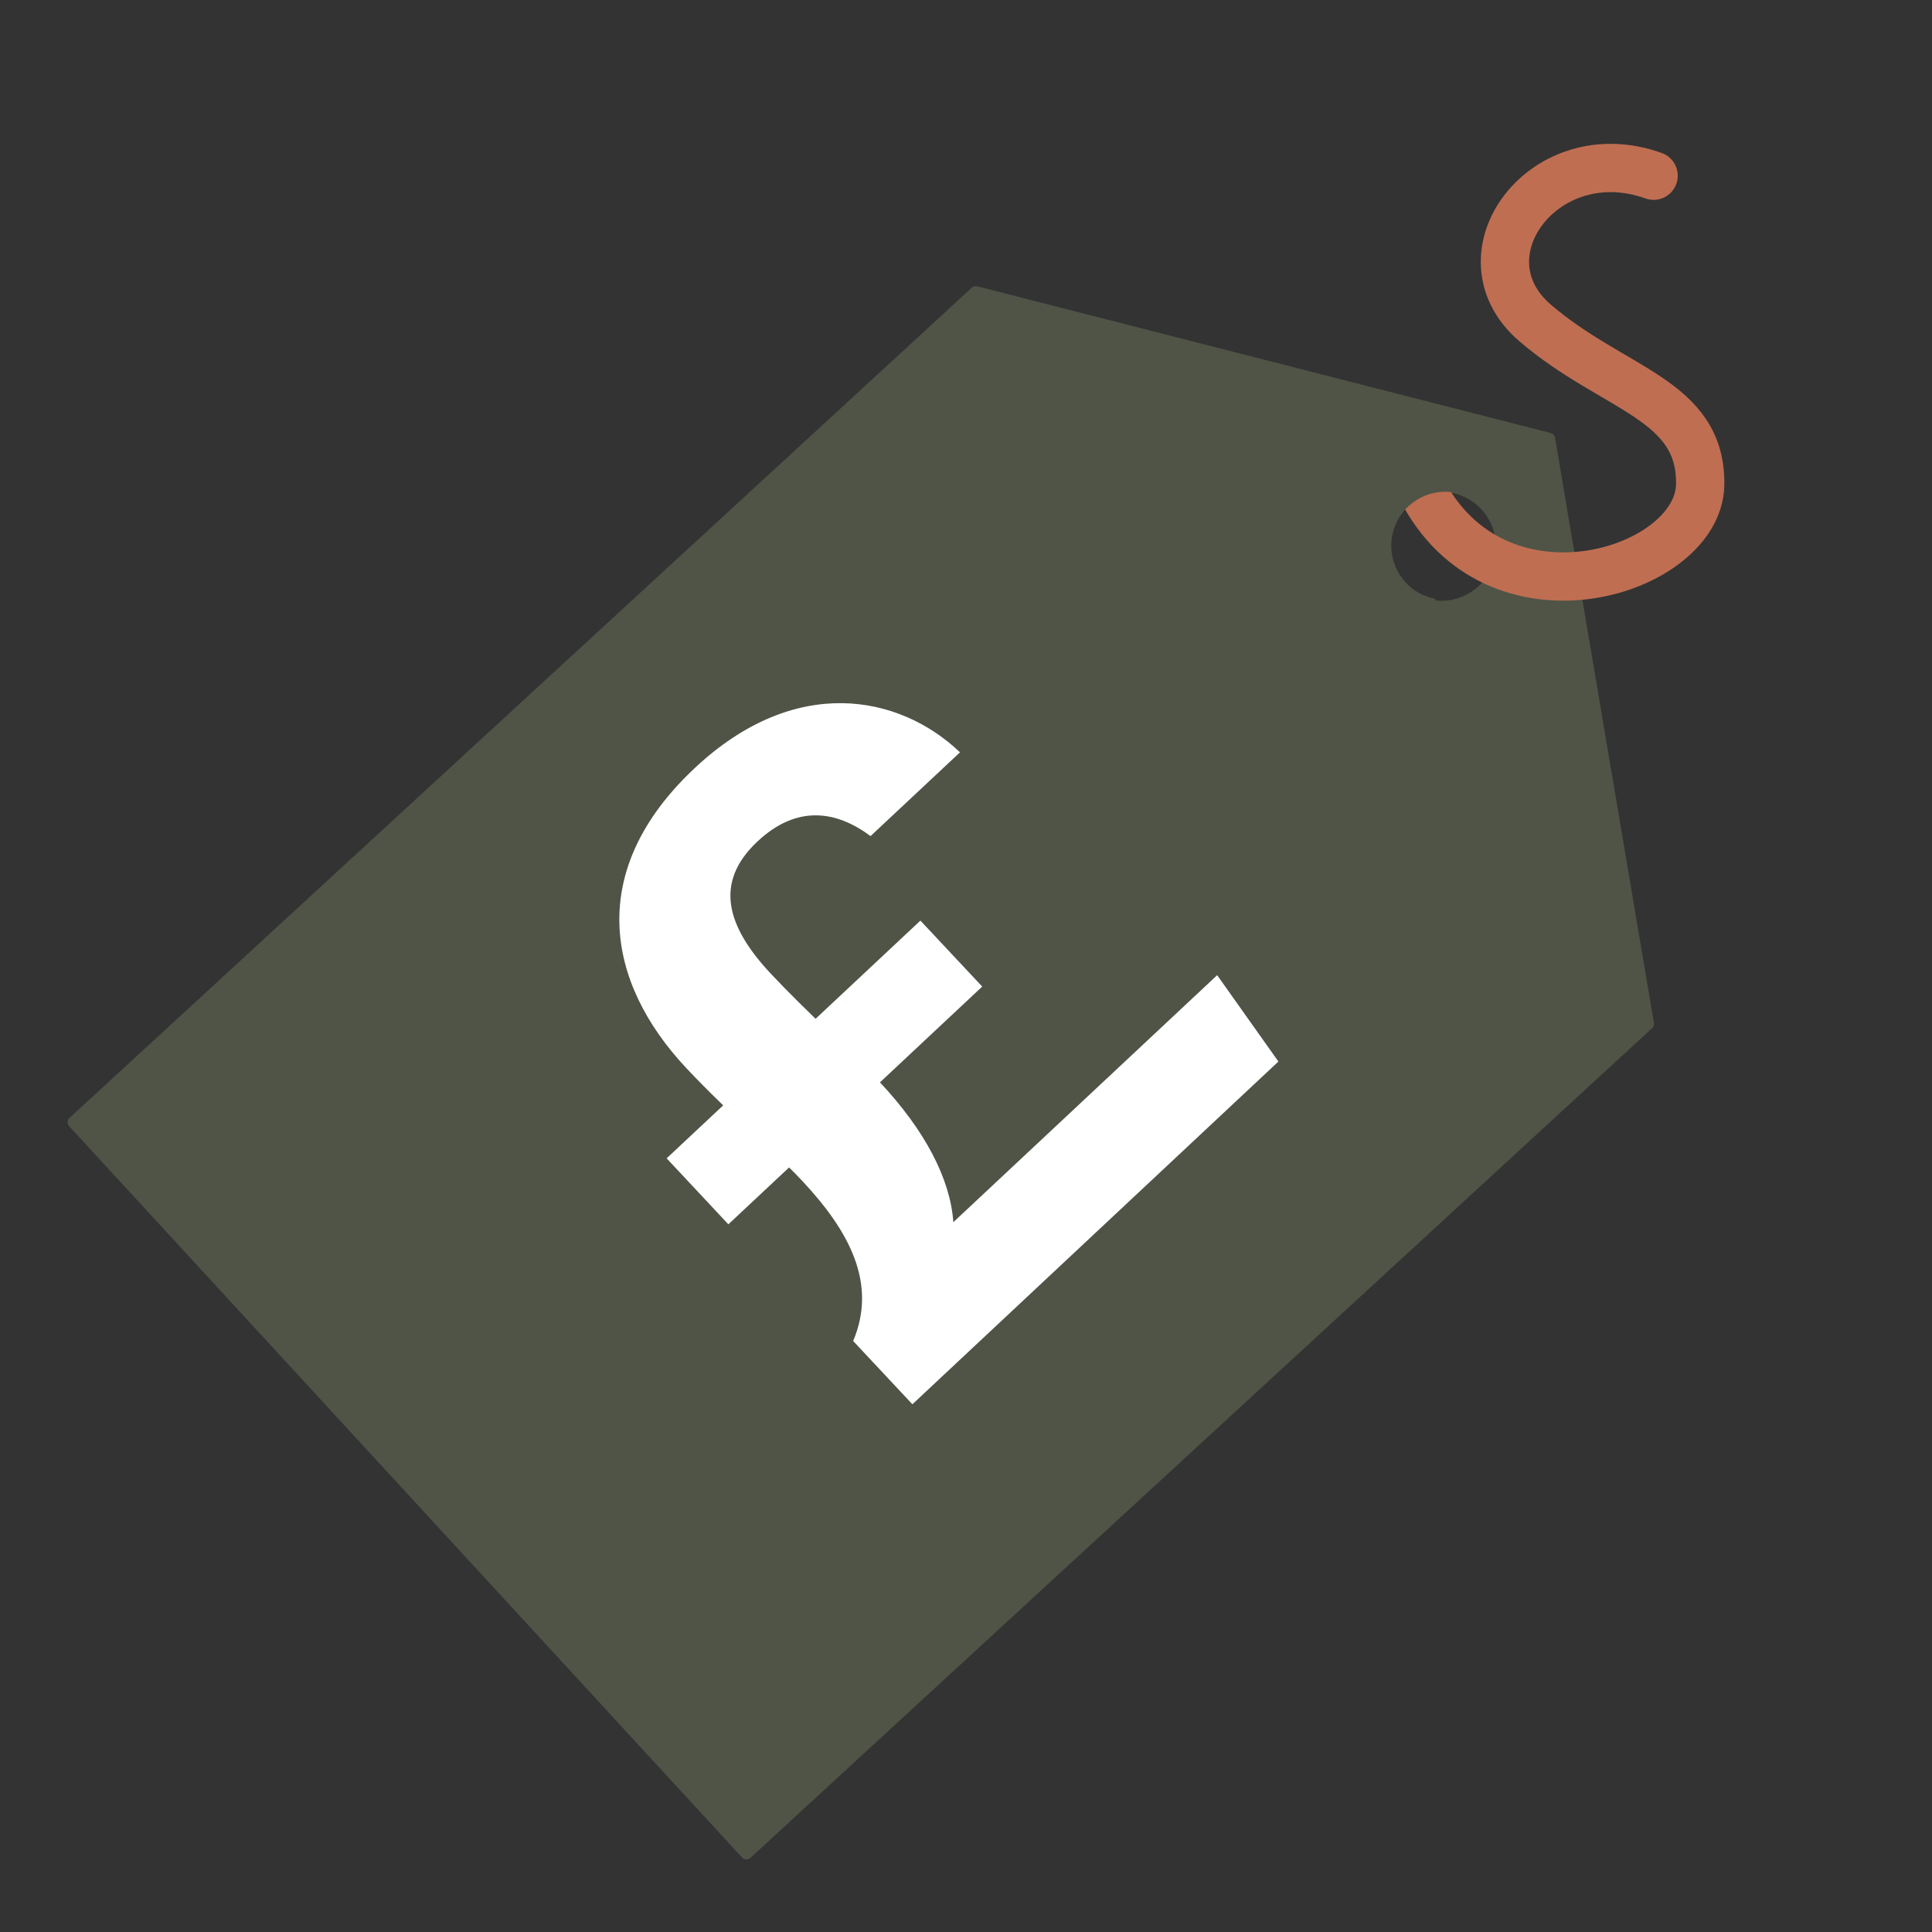
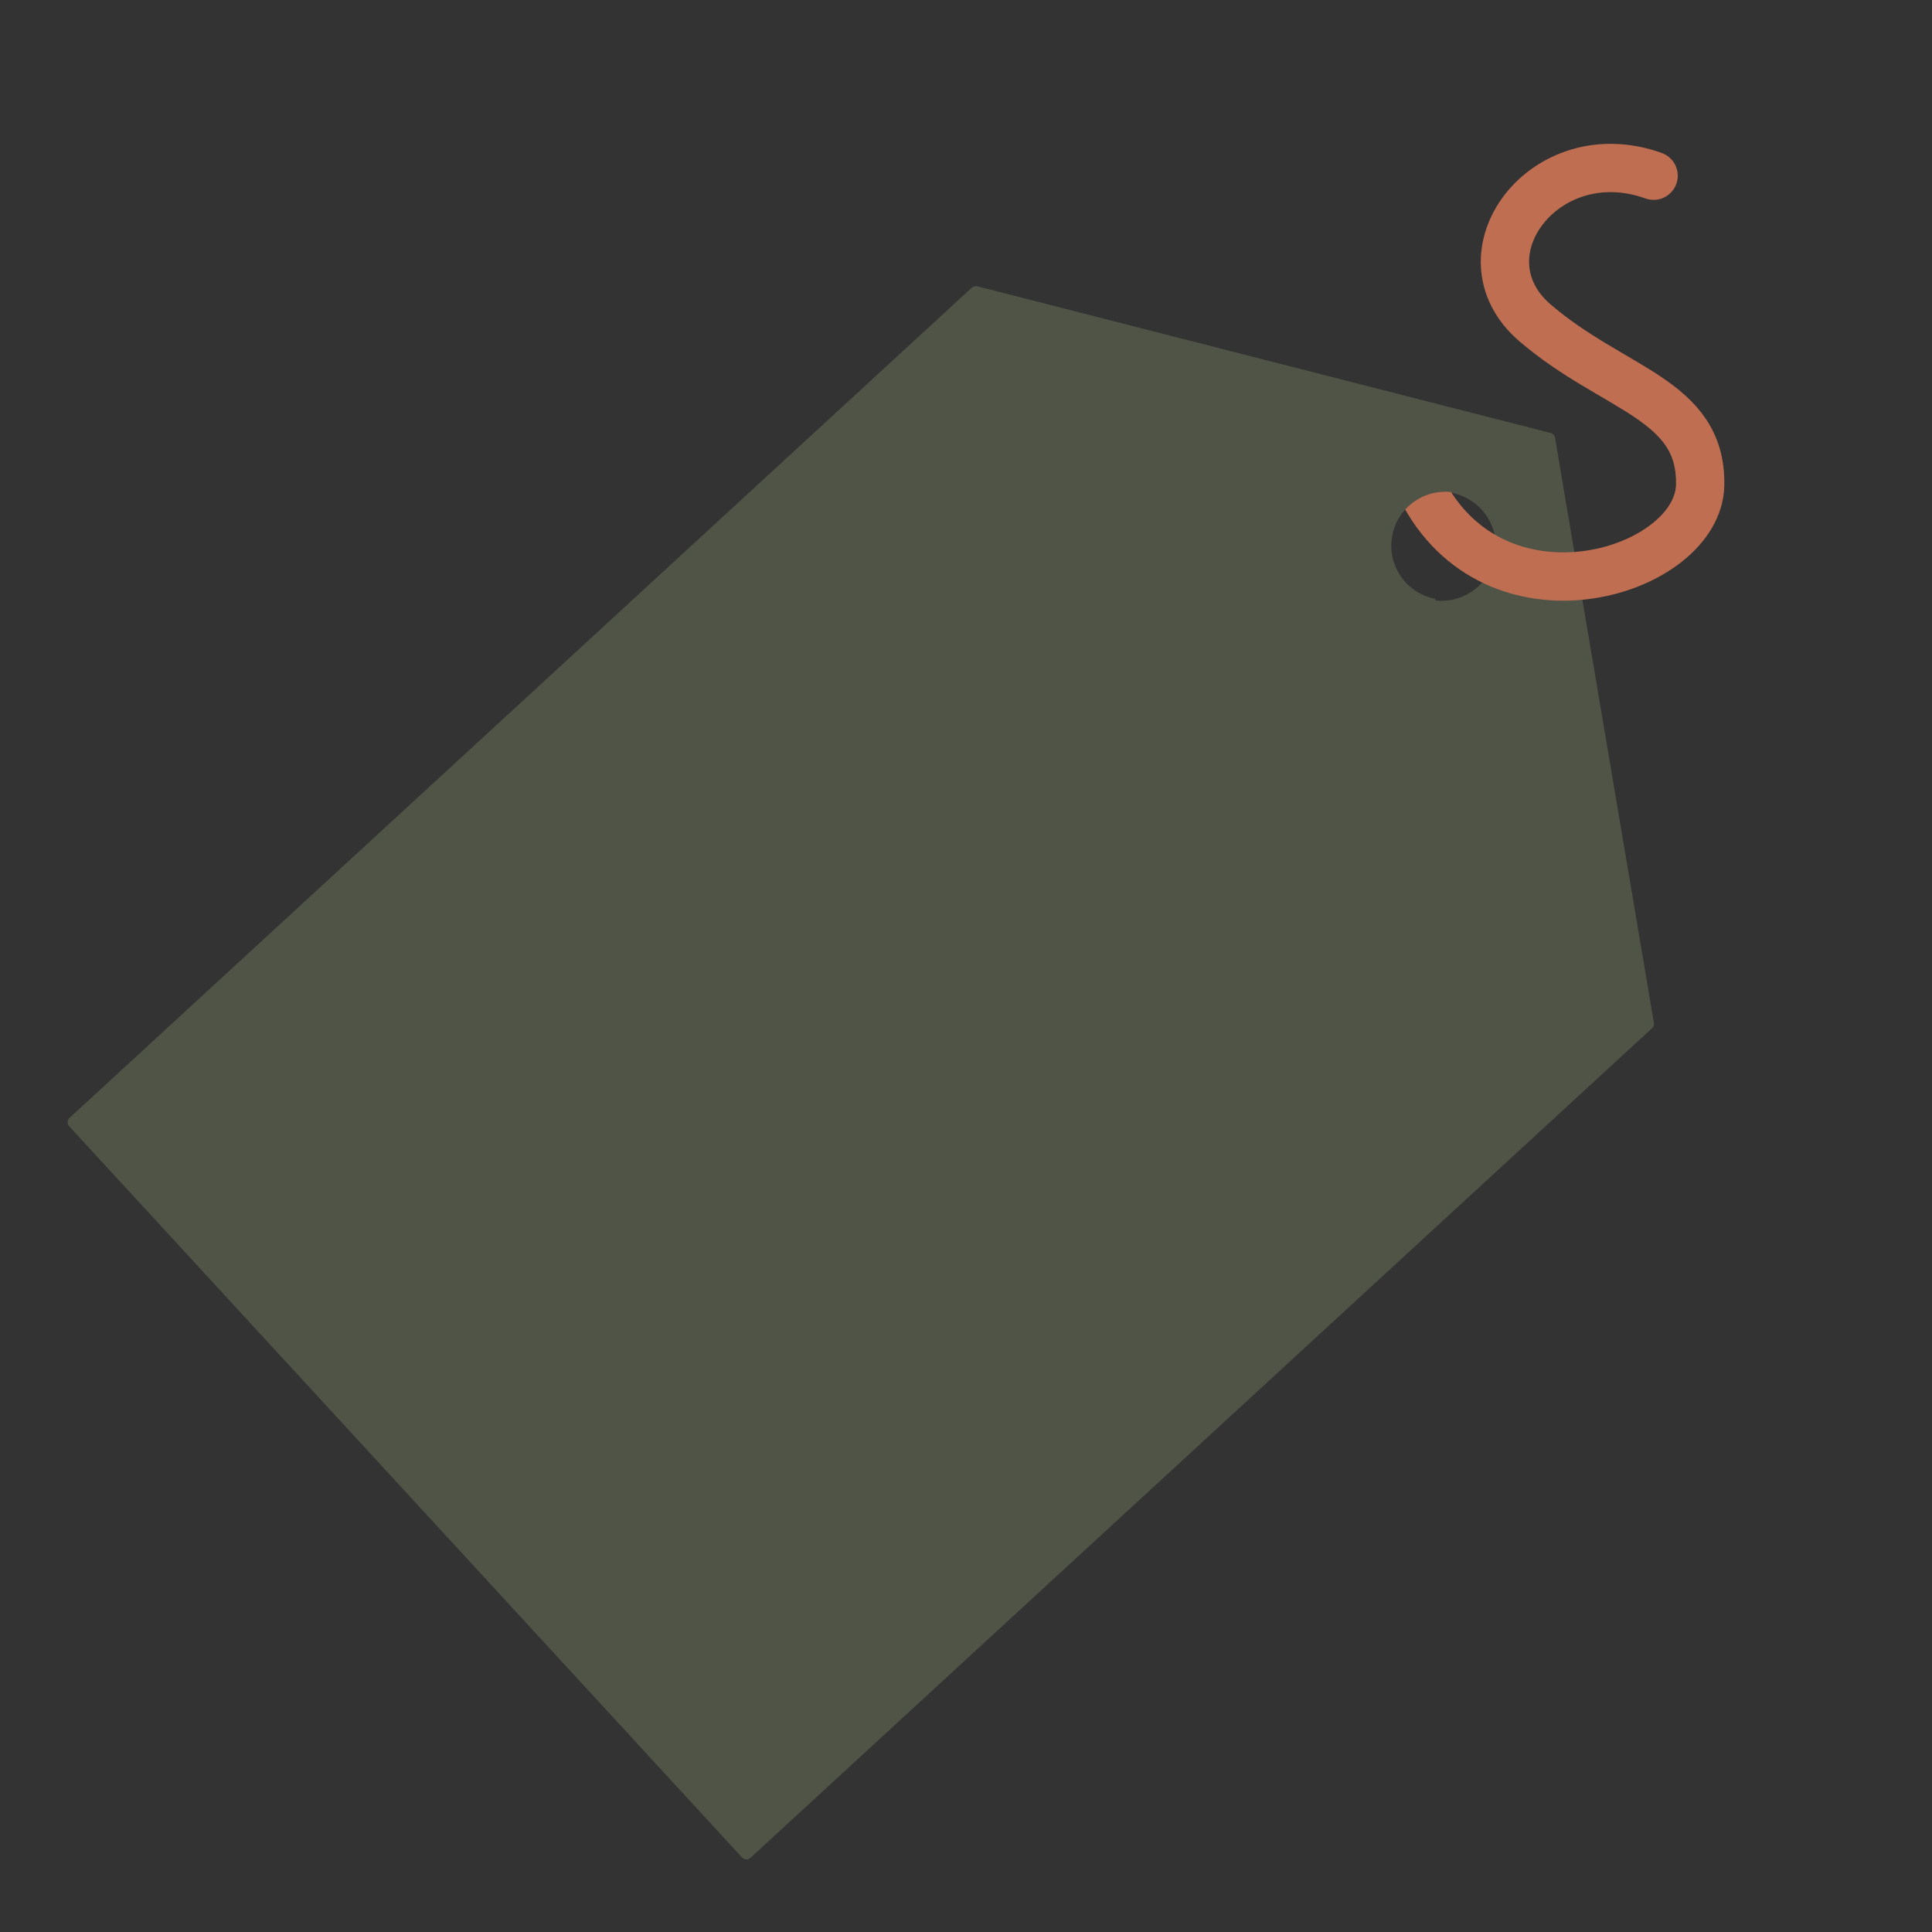
<svg xmlns="http://www.w3.org/2000/svg" version="1.1" id="Layer_1" x="0px" y="0px" viewBox="0 0 200 200" style="enable-background:new 0 0 200 200;" xml:space="preserve">
  <rect x="0" y="0" width="200" height="200" fill="#333333" stroke="none" />
  <style type="text/css">
	.st0{fill:#4F5446;}
	.st1{fill:#FFFFFF;}
	.st2{fill:none;stroke:#BF6E52;stroke-width:5;stroke-linecap:round;stroke-miterlimit:10;}
	.st3{fill:none;stroke:#4F5446;stroke-width:4;stroke-miterlimit:10;}
</style>
  <g>
    <path class="st0" d="M171.21,105.87l-7.82-46.26l-2.41-14.29c-0.04-0.24-0.22-0.44-0.46-0.5l-59.35-15.18   c-0.2-0.05-0.42,0-0.58,0.15L7.2,115.72c-0.25,0.23-0.27,0.63-0.03,0.88l69.64,75.68c0.23,0.25,0.62,0.27,0.88,0.04l93.33-85.88   c0.13-0.12,0.2-0.29,0.2-0.46C171.21,105.94,171.21,105.91,171.21,105.87z M154.76,57.57c-0.03,0.18-0.08,0.36-0.13,0.54   c-0.78,2.76-3.55,4.52-6.43,3.99c-3.06-0.56-5.09-3.5-4.53-6.56s3.5-5.09,6.56-4.53C153.29,51.57,155.32,54.51,154.76,57.57z" />
    <g>
-       <path class="st1" d="M69.01,119.91L95.28,95.3l6.4,6.83L75.4,126.74L69.01,119.91z M94.45,145.37l-6.13-6.55    c2.51-5.96-0.4-11.37-5.26-16.56c-3.18-3.4-7.28-6.64-12.05-11.73c-8.26-8.82-10.42-20.41,0.92-31.03    c10.36-9.71,21.13-7.64,27.45-1.62l-9.26,8.67c-3.55-2.63-7.61-3.28-11.71,0.56c-4.51,4.23-3.22,8.77,1.38,13.68    c3.64,3.89,8.36,8.11,11.3,11.25c4.69,5.01,7.28,10,7.6,14.48L126,100.95l6.34,8.94L94.45,145.37z" />
-     </g>
+       </g>
    <path class="st2" d="M147.48,51.24c7.99,14.38,28.34,7.89,28.52-1.03c0.17-8.93-8.96-9.8-17.1-16.79   c-8.13-6.99,0.99-19.28,12.28-15.23" />
    <path class="st3" d="M148.25,63.96c-4.12-0.75-6.85-4.71-6.1-8.83s4.71-6.85,8.83-6.1" />
  </g>
</svg>